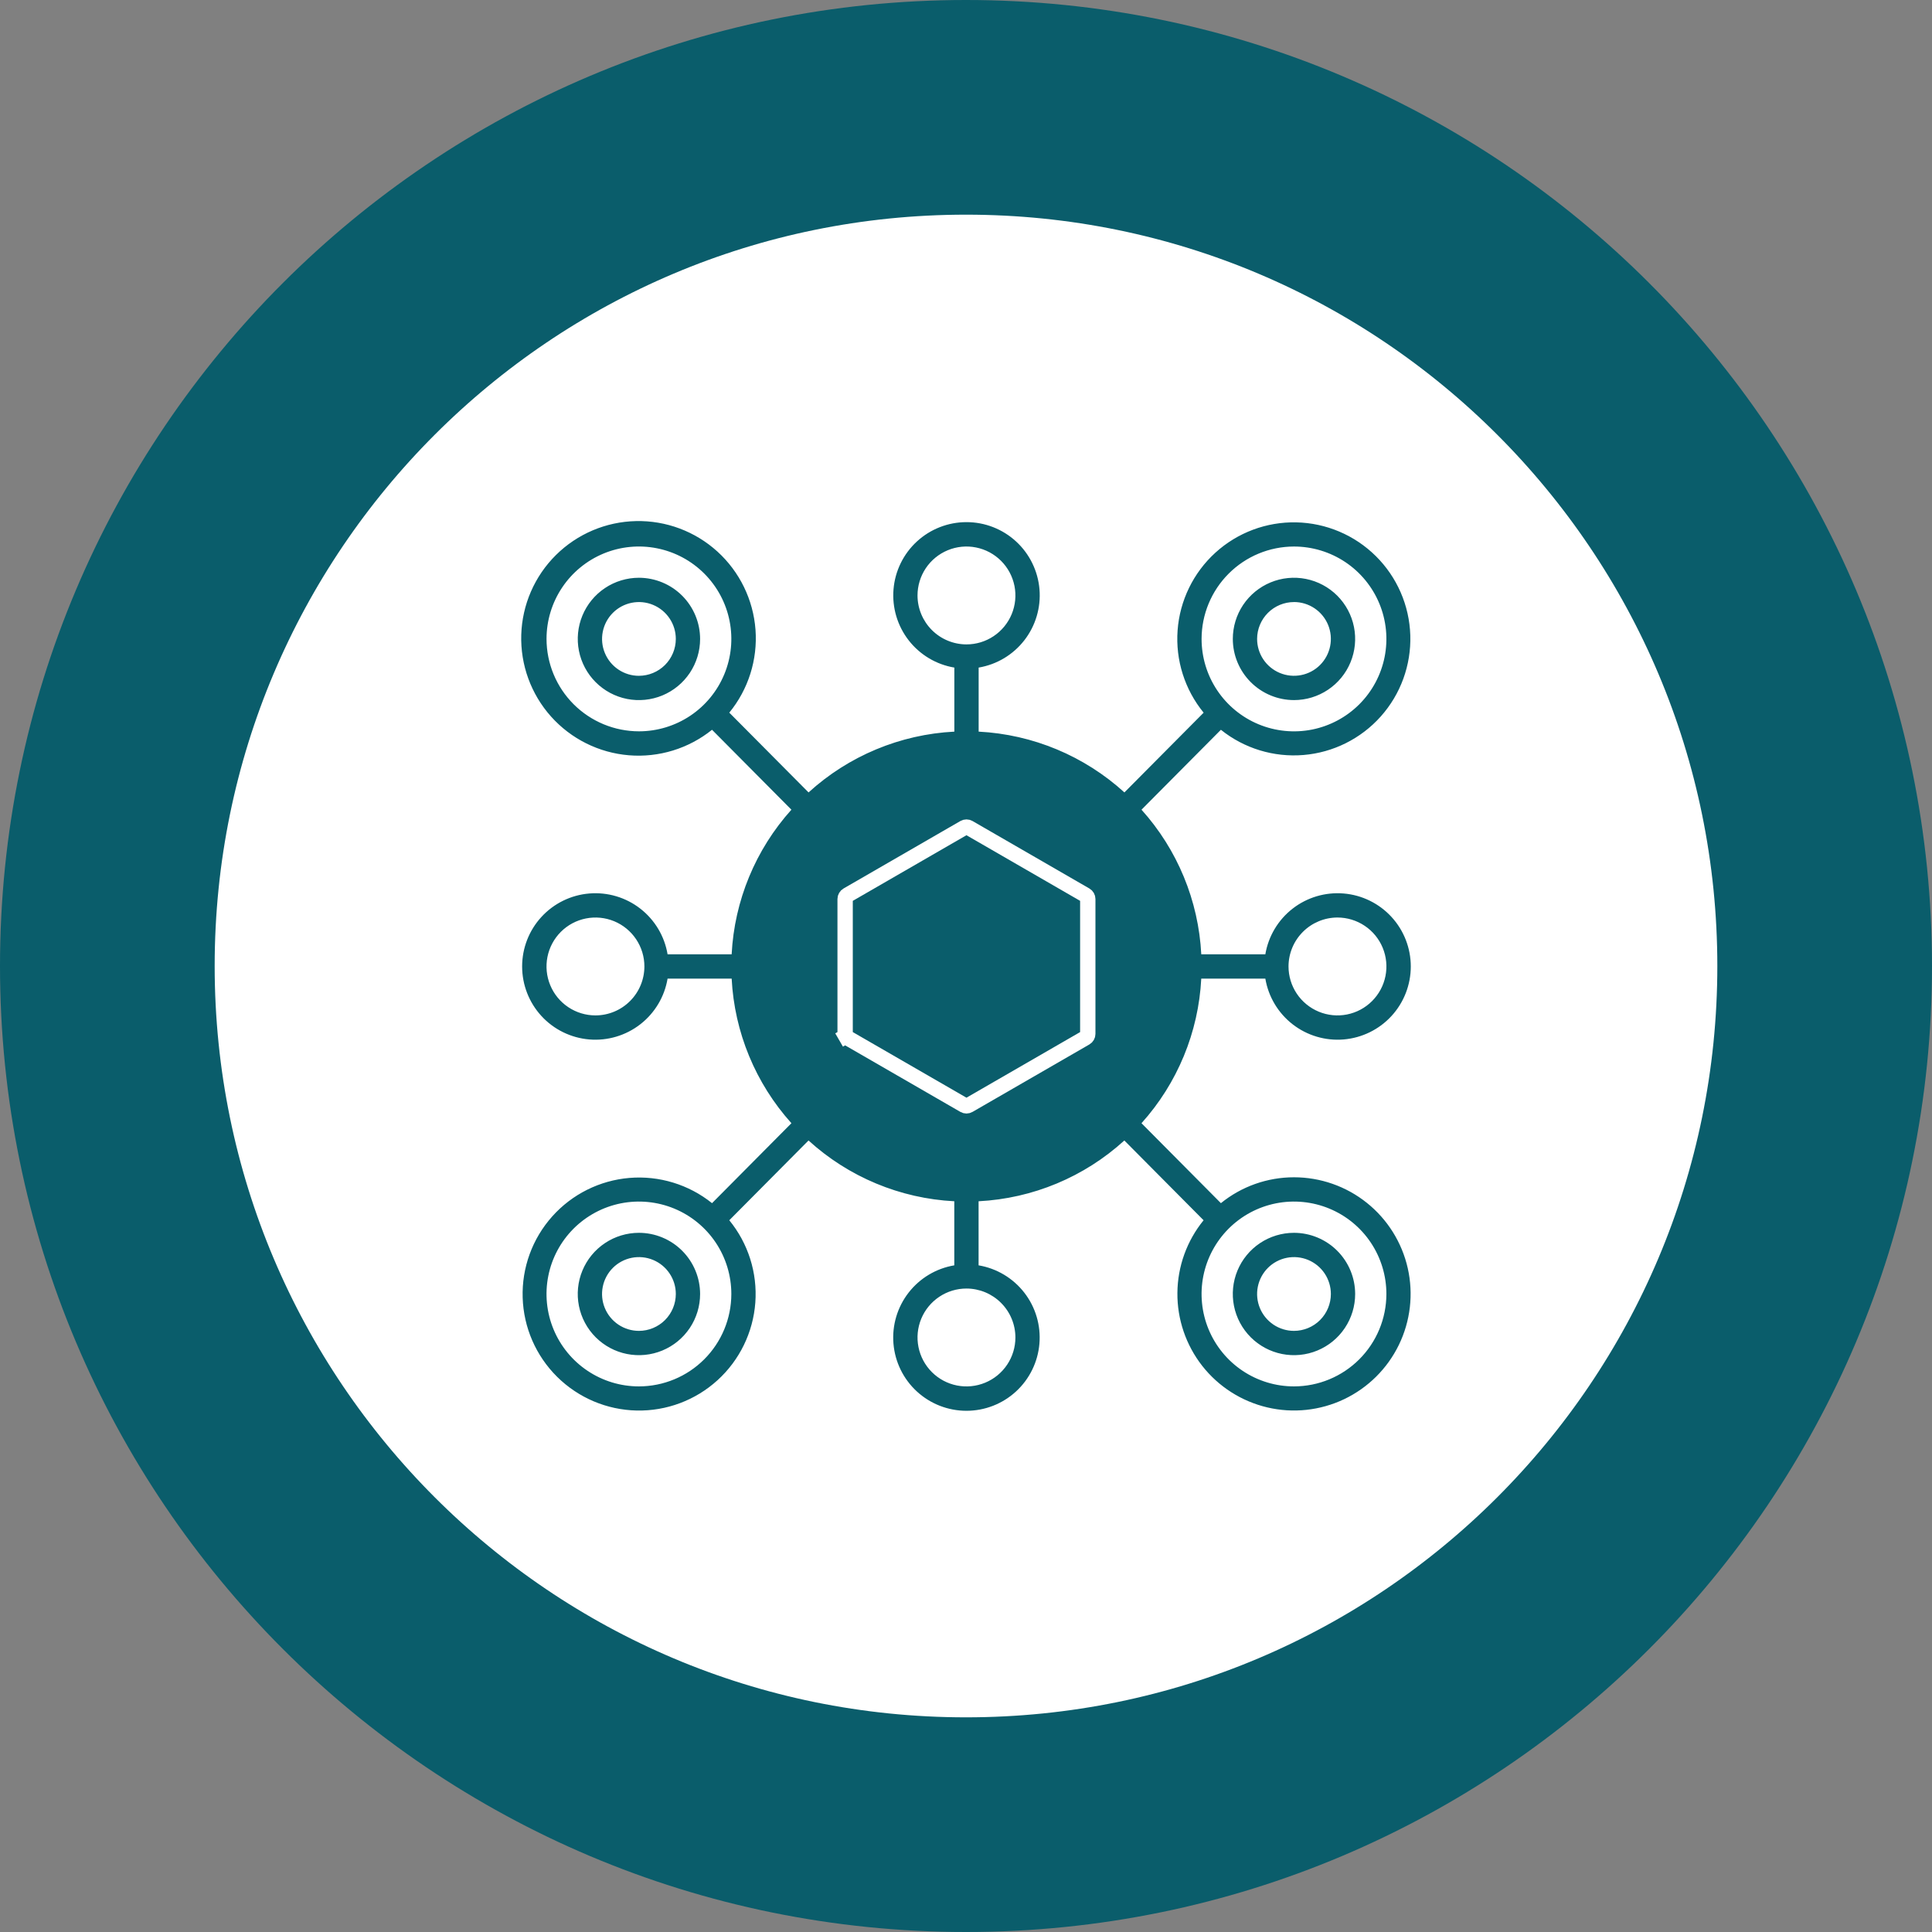
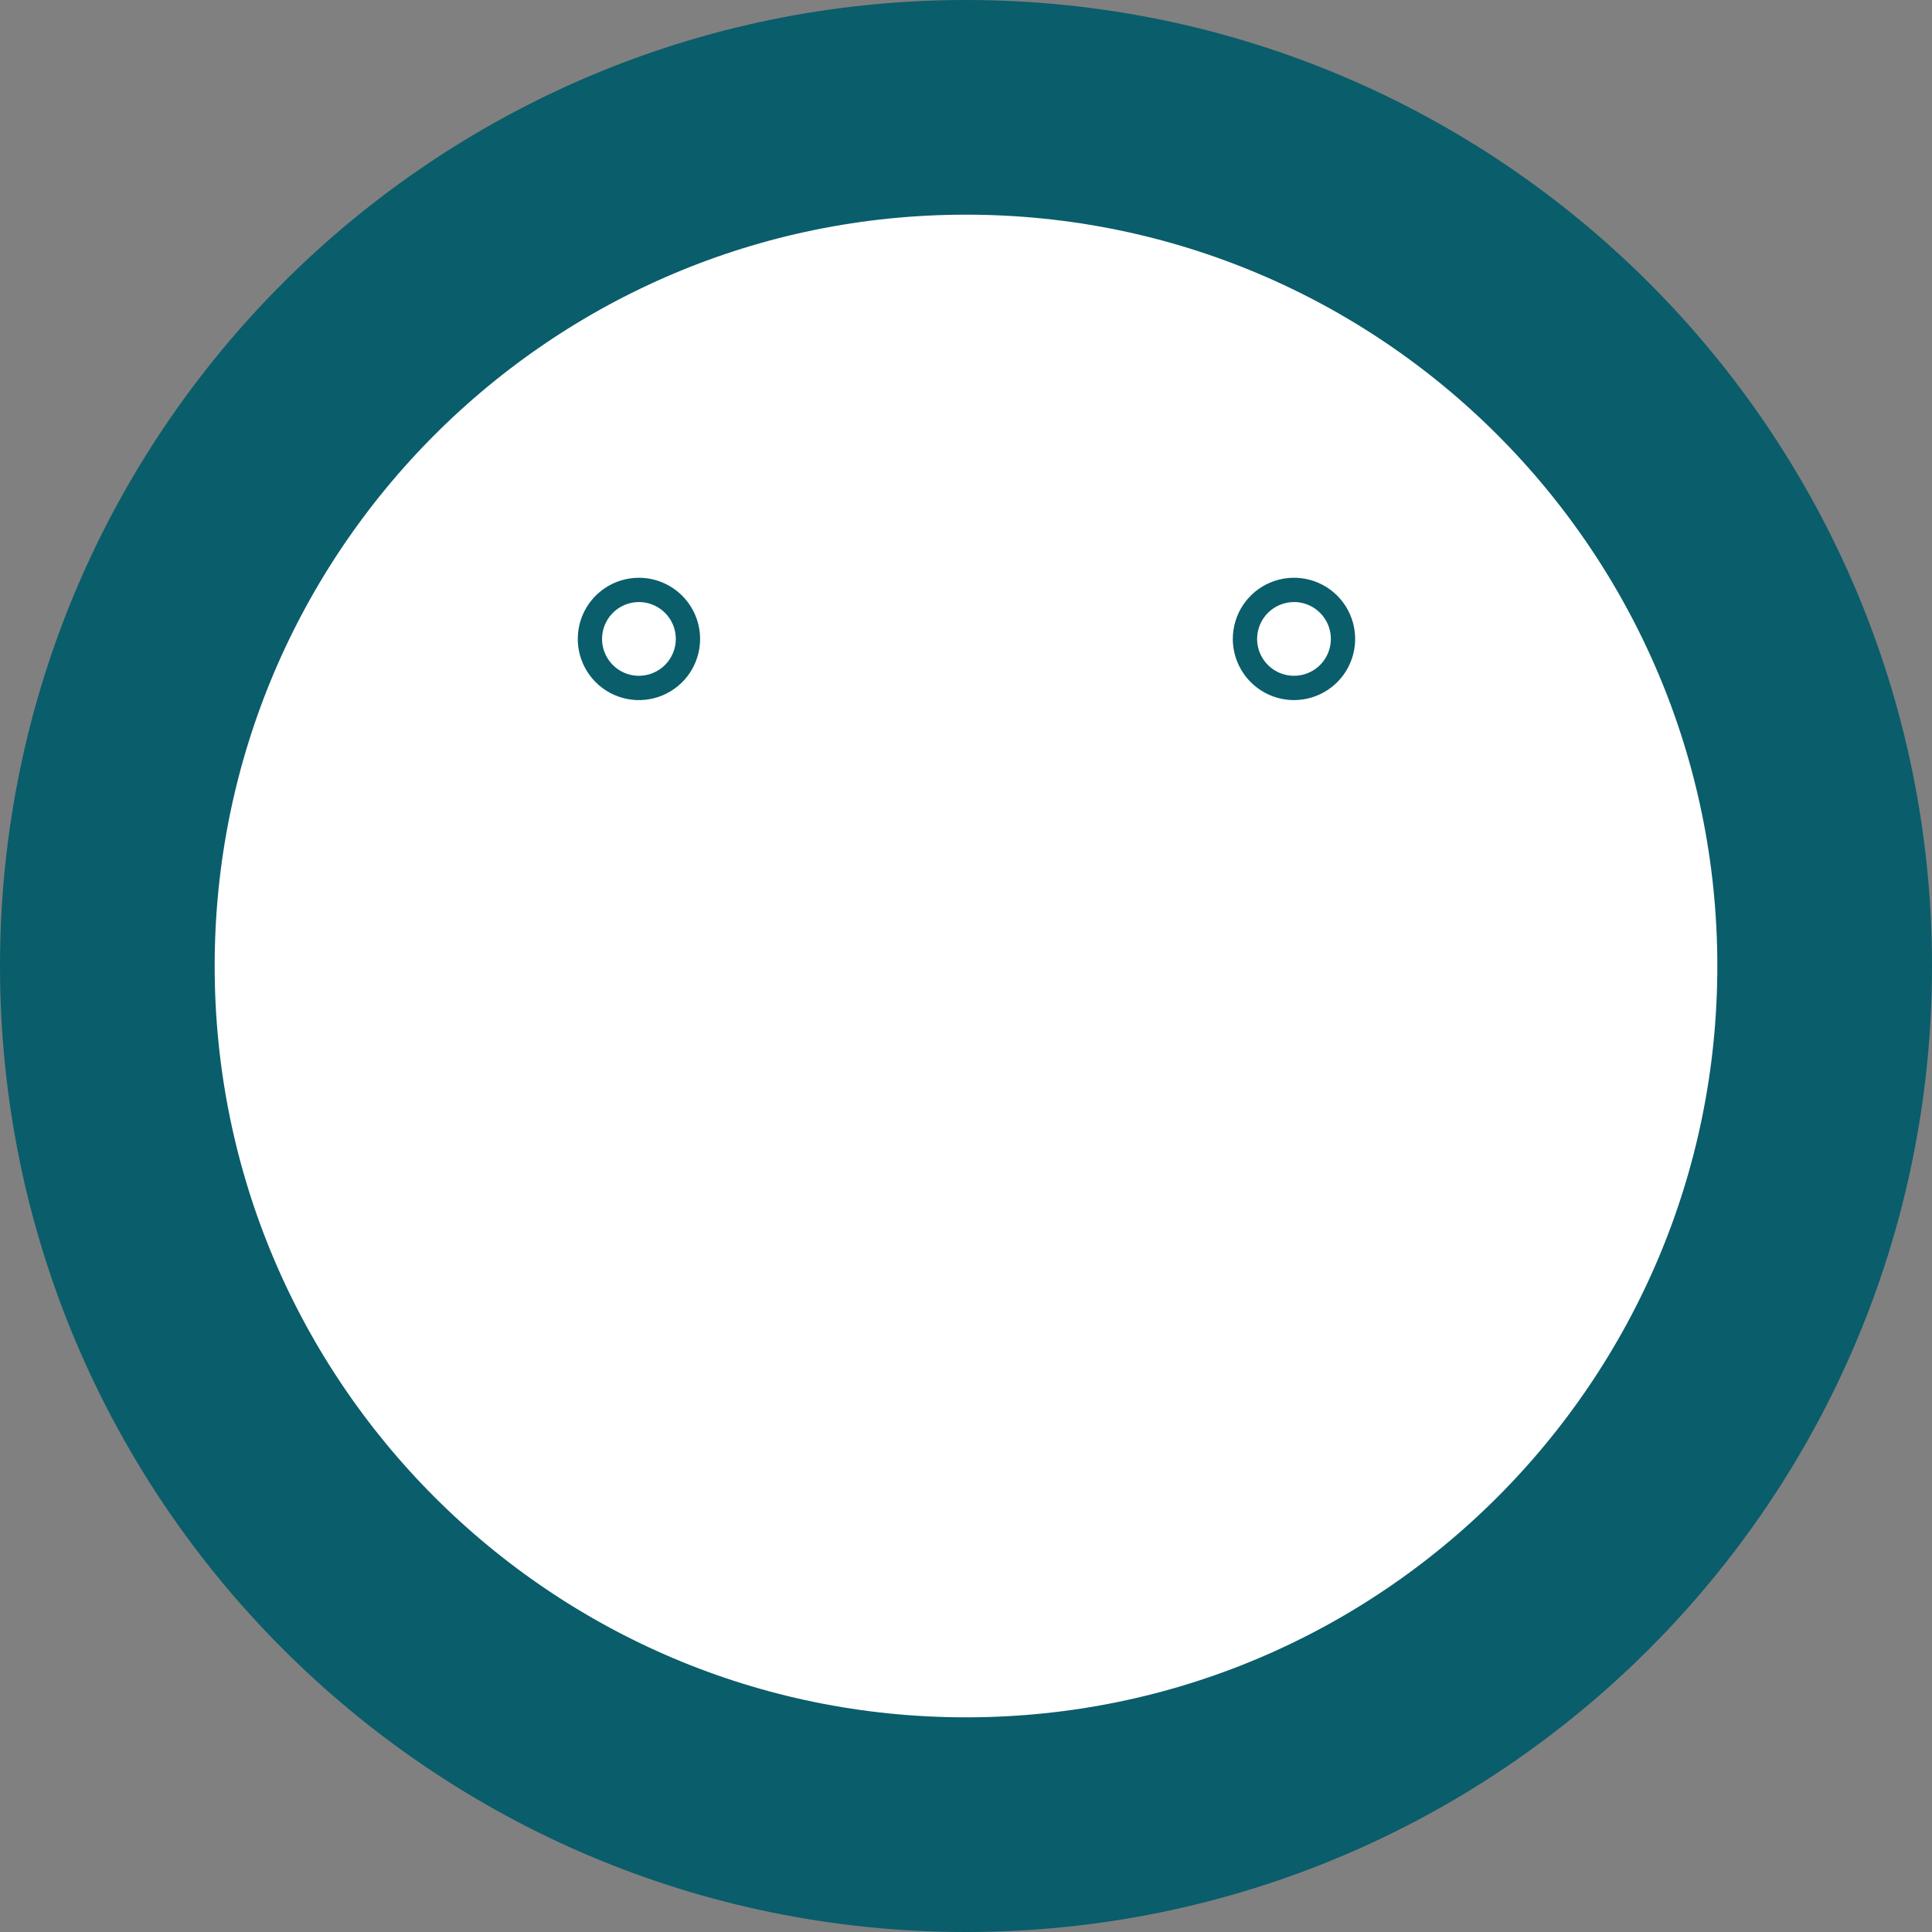
<svg xmlns="http://www.w3.org/2000/svg" width="126" height="126" viewBox="0 0 126 126" fill="none">
  <rect x="0" y="0" width="126" height="126" fill="#808080" stroke="none" />
  <path d="M7 63C7 93.928 32.072 119 63 119C93.928 119 119 93.928 119 63C119 32.072 93.928 7 63 7C32.072 7 7 32.072 7 63Z" fill="white" stroke="#0A5D6B" stroke-width="14" />
  <path d="M84.391 45.658C85.18 45.658 85.951 45.424 86.607 44.985C87.263 44.547 87.775 43.924 88.076 43.195C88.378 42.466 88.457 41.664 88.303 40.89C88.149 40.116 87.769 39.405 87.211 38.847C86.653 38.289 85.942 37.91 85.169 37.756C84.395 37.602 83.593 37.681 82.864 37.983C82.135 38.285 81.512 38.796 81.073 39.452C80.635 40.108 80.401 40.879 80.401 41.668C80.402 42.726 80.823 43.74 81.571 44.488C82.319 45.236 83.333 45.657 84.391 45.658ZM84.391 39.263C84.867 39.263 85.332 39.405 85.727 39.669C86.122 39.933 86.431 40.309 86.613 40.748C86.794 41.188 86.842 41.671 86.749 42.138C86.656 42.604 86.427 43.033 86.091 43.369C85.754 43.706 85.326 43.935 84.859 44.027C84.393 44.12 83.909 44.072 83.47 43.89C83.031 43.708 82.655 43.4 82.391 43.005C82.126 42.609 81.985 42.144 81.985 41.668C81.986 41.031 82.24 40.42 82.691 39.969C83.142 39.519 83.753 39.265 84.391 39.265V39.263ZM41.67 37.68C40.881 37.68 40.109 37.914 39.453 38.353C38.797 38.791 38.286 39.414 37.984 40.143C37.682 40.872 37.603 41.674 37.757 42.448C37.911 43.222 38.291 43.933 38.849 44.491C39.407 45.049 40.117 45.429 40.891 45.583C41.665 45.736 42.467 45.657 43.196 45.356C43.925 45.054 44.548 44.542 44.987 43.886C45.425 43.23 45.659 42.459 45.659 41.67C45.658 40.612 45.237 39.598 44.489 38.85C43.741 38.102 42.727 37.682 41.67 37.68ZM41.67 44.075C41.194 44.075 40.729 43.934 40.334 43.669C39.938 43.405 39.63 43.03 39.448 42.59C39.266 42.151 39.218 41.667 39.311 41.201C39.404 40.734 39.633 40.306 39.969 39.969C40.305 39.633 40.734 39.404 41.2 39.311C41.667 39.218 42.151 39.266 42.59 39.448C43.029 39.63 43.405 39.938 43.669 40.334C43.934 40.729 44.075 41.194 44.075 41.67C44.074 42.307 43.82 42.918 43.369 43.369C42.918 43.819 42.307 44.073 41.67 44.074V44.075Z" fill="#0A5D6B" />
-   <path d="M84.391 76.779C82.655 76.779 80.972 77.374 79.624 78.467L74.445 73.253C76.788 70.65 78.164 67.32 78.343 63.822H82.522C82.721 65.004 83.356 66.067 84.302 66.802C85.248 67.537 86.436 67.89 87.63 67.79C88.823 67.69 89.936 67.146 90.747 66.264C91.558 65.382 92.008 64.228 92.008 63.03C92.008 61.832 91.558 60.678 90.747 59.797C89.936 58.915 88.823 58.37 87.63 58.271C86.436 58.171 85.248 58.523 84.302 59.258C83.356 59.993 82.721 61.057 82.522 62.238H78.344C78.165 58.74 76.789 55.41 74.446 52.806L79.624 47.594C81.142 48.812 83.071 49.401 85.011 49.239C86.951 49.078 88.755 48.178 90.051 46.725C91.347 45.272 92.036 43.377 91.976 41.431C91.916 39.484 91.111 37.636 89.727 36.266C88.344 34.896 86.487 34.109 84.541 34.067C82.594 34.026 80.706 34.733 79.266 36.043C77.826 37.353 76.943 39.166 76.8 41.108C76.657 43.05 77.265 44.972 78.498 46.479L73.331 51.68C70.716 49.298 67.357 47.897 63.825 47.715V43.538C65.006 43.34 66.069 42.704 66.804 41.758C67.539 40.812 67.892 39.624 67.792 38.431C67.692 37.237 67.148 36.124 66.266 35.313C65.385 34.502 64.23 34.052 63.032 34.052C61.834 34.052 60.68 34.502 59.799 35.313C58.917 36.124 58.372 37.237 58.273 38.431C58.173 39.624 58.526 40.812 59.26 41.758C59.995 42.704 61.059 43.34 62.24 43.538V47.715C58.707 47.896 55.347 49.297 52.732 51.68L47.562 46.477C48.804 44.961 49.416 43.025 49.272 41.07C49.127 39.115 48.238 37.29 46.788 35.971C45.337 34.653 43.436 33.941 41.476 33.984C39.516 34.026 37.647 34.82 36.255 36.2C34.863 37.58 34.054 39.442 33.995 41.401C33.936 43.361 34.631 45.268 35.937 46.73C37.244 48.192 39.061 49.096 41.015 49.257C42.968 49.418 44.909 48.822 46.437 47.594L51.614 52.806C49.272 55.41 47.895 58.74 47.716 62.238H43.538C43.34 61.057 42.704 59.993 41.758 59.258C40.812 58.523 39.624 58.171 38.431 58.271C37.237 58.37 36.124 58.915 35.313 59.797C34.502 60.678 34.052 61.832 34.052 63.03C34.052 64.228 34.502 65.382 35.313 66.264C36.124 67.146 37.237 67.69 38.431 67.79C39.624 67.89 40.812 67.537 41.758 66.802C42.704 66.067 43.34 65.004 43.538 63.822H47.717C47.896 67.32 49.273 70.65 51.615 73.253L46.437 78.467C44.918 77.249 42.99 76.66 41.05 76.821C39.111 76.983 37.307 77.883 36.011 79.336C34.715 80.789 34.026 82.683 34.087 84.629C34.147 86.575 34.952 88.423 36.335 89.793C37.718 91.163 39.574 91.949 41.52 91.991C43.466 92.032 45.354 91.325 46.794 90.015C48.234 88.706 49.117 86.893 49.26 84.952C49.403 83.01 48.795 81.088 47.562 79.582L52.73 74.379C55.345 76.761 58.705 78.162 62.237 78.343V82.522C61.055 82.721 59.992 83.356 59.257 84.302C58.522 85.248 58.169 86.436 58.269 87.63C58.369 88.823 58.913 89.936 59.795 90.747C60.677 91.558 61.831 92.008 63.029 92.008C64.227 92.008 65.381 91.558 66.263 90.747C67.144 89.936 67.689 88.823 67.788 87.63C67.888 86.436 67.536 85.248 66.801 84.302C66.066 83.356 65.002 82.721 63.821 82.522V78.343C67.353 78.162 70.713 76.761 73.327 74.379L78.495 79.582C77.405 80.92 76.802 82.59 76.787 84.316C76.771 86.042 77.344 87.723 78.409 89.081C79.476 90.439 80.972 91.393 82.653 91.788C84.333 92.183 86.098 91.994 87.657 91.253C89.216 90.511 90.477 89.261 91.231 87.709C91.986 86.156 92.19 84.393 91.81 82.709C91.429 81.025 90.487 79.52 89.138 78.443C87.79 77.365 86.114 76.779 84.388 76.779H84.391ZM87.227 59.838C87.858 59.839 88.475 60.026 89 60.377C89.525 60.727 89.934 61.226 90.175 61.809C90.417 62.392 90.48 63.034 90.357 63.653C90.234 64.272 89.93 64.841 89.483 65.287C89.037 65.734 88.468 66.038 87.849 66.161C87.23 66.284 86.588 66.221 86.005 65.979C85.421 65.737 84.923 65.328 84.572 64.803C84.222 64.279 84.034 63.661 84.034 63.03C84.035 62.184 84.372 61.373 84.971 60.774C85.569 60.176 86.38 59.839 87.227 59.838ZM84.391 35.643C85.583 35.643 86.748 35.997 87.739 36.659C88.73 37.321 89.502 38.263 89.958 39.364C90.414 40.465 90.534 41.677 90.301 42.846C90.068 44.015 89.494 45.089 88.651 45.932C87.808 46.774 86.734 47.348 85.565 47.581C84.396 47.813 83.184 47.693 82.083 47.237C80.982 46.781 80.041 46.008 79.379 45.017C78.717 44.026 78.364 42.86 78.364 41.668C78.366 40.071 79.002 38.539 80.132 37.41C81.261 36.28 82.793 35.645 84.391 35.643ZM59.838 38.834C59.838 38.202 60.026 37.585 60.376 37.06C60.727 36.536 61.226 36.127 61.809 35.885C62.392 35.644 63.034 35.58 63.653 35.704C64.272 35.827 64.841 36.131 65.287 36.577C65.734 37.024 66.037 37.592 66.161 38.212C66.284 38.831 66.221 39.472 65.979 40.056C65.737 40.639 65.328 41.137 64.803 41.488C64.278 41.839 63.661 42.026 63.03 42.026C62.184 42.025 61.372 41.688 60.774 41.09C60.176 40.491 59.839 39.68 59.838 38.834ZM35.643 41.668C35.643 40.476 35.996 39.311 36.659 38.32C37.321 37.329 38.262 36.557 39.363 36.1C40.465 35.644 41.676 35.525 42.845 35.758C44.014 35.99 45.088 36.564 45.931 37.407C46.774 38.25 47.348 39.324 47.58 40.492C47.813 41.662 47.693 42.873 47.237 43.974C46.781 45.076 46.009 46.017 45.018 46.679C44.027 47.341 42.861 47.695 41.669 47.695C40.072 47.693 38.54 47.057 37.41 45.928C36.28 44.798 35.645 43.266 35.643 41.668ZM38.834 66.222C38.202 66.222 37.585 66.035 37.06 65.684C36.535 65.333 36.126 64.835 35.885 64.251C35.643 63.668 35.58 63.026 35.703 62.407C35.827 61.788 36.131 61.219 36.577 60.773C37.023 60.327 37.592 60.023 38.211 59.9C38.831 59.777 39.472 59.84 40.056 60.081C40.639 60.323 41.137 60.732 41.488 61.257C41.839 61.782 42.026 62.399 42.026 63.03C42.025 63.877 41.688 64.688 41.09 65.286C40.491 65.885 39.68 66.221 38.834 66.222ZM63.03 49.279C65.749 49.279 68.408 50.086 70.669 51.596C72.93 53.107 74.692 55.254 75.733 57.767C76.774 60.279 77.046 63.044 76.516 65.711C75.985 68.378 74.676 70.828 72.753 72.751C70.83 74.674 68.38 75.984 65.713 76.514C63.046 77.045 60.282 76.773 57.769 75.732C55.257 74.692 53.109 72.93 51.598 70.669C50.087 68.408 49.281 65.75 49.28 63.03C49.284 59.385 50.734 55.889 53.312 53.311C55.889 50.733 59.385 49.283 63.03 49.279ZM41.669 90.417C40.477 90.418 39.312 90.064 38.321 89.402C37.33 88.74 36.557 87.798 36.101 86.697C35.645 85.596 35.525 84.384 35.758 83.215C35.99 82.046 36.564 80.972 37.407 80.129C38.25 79.286 39.324 78.712 40.493 78.479C41.663 78.247 42.874 78.366 43.976 78.822C45.077 79.278 46.018 80.051 46.681 81.042C47.343 82.034 47.696 83.199 47.696 84.391C47.694 85.989 47.059 87.52 45.929 88.65C44.799 89.78 43.267 90.416 41.669 90.417ZM66.222 87.227C66.222 87.858 66.035 88.475 65.684 89C65.333 89.525 64.835 89.934 64.251 90.175C63.668 90.417 63.026 90.48 62.407 90.357C61.788 90.234 61.219 89.93 60.773 89.483C60.327 89.037 60.023 88.468 59.9 87.849C59.776 87.23 59.84 86.588 60.081 86.005C60.323 85.422 60.732 84.923 61.257 84.573C61.782 84.222 62.399 84.035 63.03 84.035C63.876 84.036 64.688 84.372 65.286 84.971C65.885 85.569 66.221 86.381 66.222 87.227ZM84.391 90.417C83.199 90.418 82.033 90.064 81.042 89.402C80.051 88.74 79.278 87.798 78.822 86.697C78.366 85.596 78.246 84.384 78.479 83.215C78.712 82.046 79.286 80.972 80.129 80.129C80.972 79.286 82.045 78.712 83.215 78.479C84.384 78.247 85.596 78.366 86.697 78.822C87.798 79.278 88.74 80.051 89.402 81.042C90.064 82.034 90.417 83.199 90.417 84.391C90.415 85.989 89.78 87.52 88.65 88.65C87.52 89.78 85.989 90.415 84.391 90.417Z" fill="#0A5D6B" />
-   <path d="M84.391 80.401C83.602 80.401 82.83 80.635 82.174 81.073C81.518 81.511 81.006 82.135 80.704 82.864C80.402 83.593 80.323 84.395 80.477 85.169C80.631 85.943 81.011 86.654 81.569 87.212C82.127 87.77 82.838 88.15 83.612 88.304C84.386 88.458 85.188 88.379 85.917 88.077C86.647 87.775 87.27 87.263 87.708 86.607C88.146 85.951 88.38 85.18 88.38 84.39C88.379 83.333 87.958 82.319 87.21 81.571C86.462 80.823 85.448 80.402 84.391 80.401ZM84.391 86.796C83.915 86.796 83.45 86.655 83.054 86.391C82.659 86.126 82.35 85.751 82.168 85.311C81.986 84.872 81.938 84.388 82.031 83.921C82.124 83.455 82.353 83.026 82.689 82.689C83.026 82.353 83.454 82.124 83.921 82.031C84.388 81.938 84.871 81.986 85.311 82.168C85.75 82.35 86.126 82.658 86.391 83.054C86.655 83.45 86.796 83.915 86.796 84.39C86.795 85.028 86.542 85.639 86.091 86.09C85.64 86.541 85.028 86.795 84.391 86.796ZM41.67 80.401C40.88 80.401 40.109 80.635 39.453 81.073C38.797 81.511 38.285 82.135 37.983 82.864C37.681 83.593 37.602 84.395 37.756 85.169C37.91 85.943 38.29 86.654 38.848 87.212C39.406 87.77 40.117 88.15 40.891 88.304C41.665 88.458 42.467 88.379 43.196 88.077C43.925 87.775 44.548 87.263 44.987 86.607C45.425 85.951 45.659 85.18 45.659 84.39C45.658 83.333 45.237 82.319 44.489 81.571C43.741 80.823 42.727 80.402 41.67 80.401ZM41.67 86.796C41.194 86.796 40.729 86.655 40.333 86.391C39.937 86.126 39.629 85.751 39.447 85.311C39.265 84.872 39.217 84.388 39.31 83.921C39.403 83.455 39.632 83.026 39.968 82.689C40.304 82.353 40.733 82.124 41.2 82.031C41.666 81.938 42.15 81.986 42.59 82.168C43.029 82.35 43.405 82.658 43.669 83.054C43.934 83.45 44.075 83.915 44.075 84.39C44.074 85.028 43.821 85.639 43.37 86.091C42.919 86.541 42.307 86.795 41.67 86.796Z" fill="#0A5D6B" />
-   <circle cx="63.419" cy="63.41" r="14.507" fill="#0A5D6B" />
  <path d="M62.884 72.082L62.884 72.082L55.264 67.683C55.219 67.657 55.182 67.62 55.157 67.576L54.724 67.826L55.157 67.576C55.131 67.531 55.117 67.481 55.117 67.43C55.117 67.43 55.117 67.43 55.117 67.43V58.631C55.117 58.631 55.117 58.631 55.117 58.631C55.117 58.631 55.117 58.631 55.117 58.631C55.117 58.58 55.131 58.529 55.157 58.485C55.182 58.441 55.219 58.404 55.264 58.378L62.884 53.978L62.884 53.978C62.929 53.953 62.979 53.939 63.03 53.939C63.081 53.939 63.132 53.953 63.176 53.978L63.176 53.978L70.796 58.378L70.796 58.378C70.841 58.404 70.878 58.441 70.903 58.485C70.929 58.529 70.942 58.579 70.942 58.63V58.631V67.43V67.43C70.942 67.481 70.929 67.532 70.903 67.576C70.878 67.62 70.841 67.657 70.796 67.683L70.796 67.683L63.176 72.082L63.176 72.082C63.132 72.108 63.081 72.122 63.03 72.122C62.979 72.122 62.928 72.108 62.884 72.082Z" stroke="white" />
</svg>